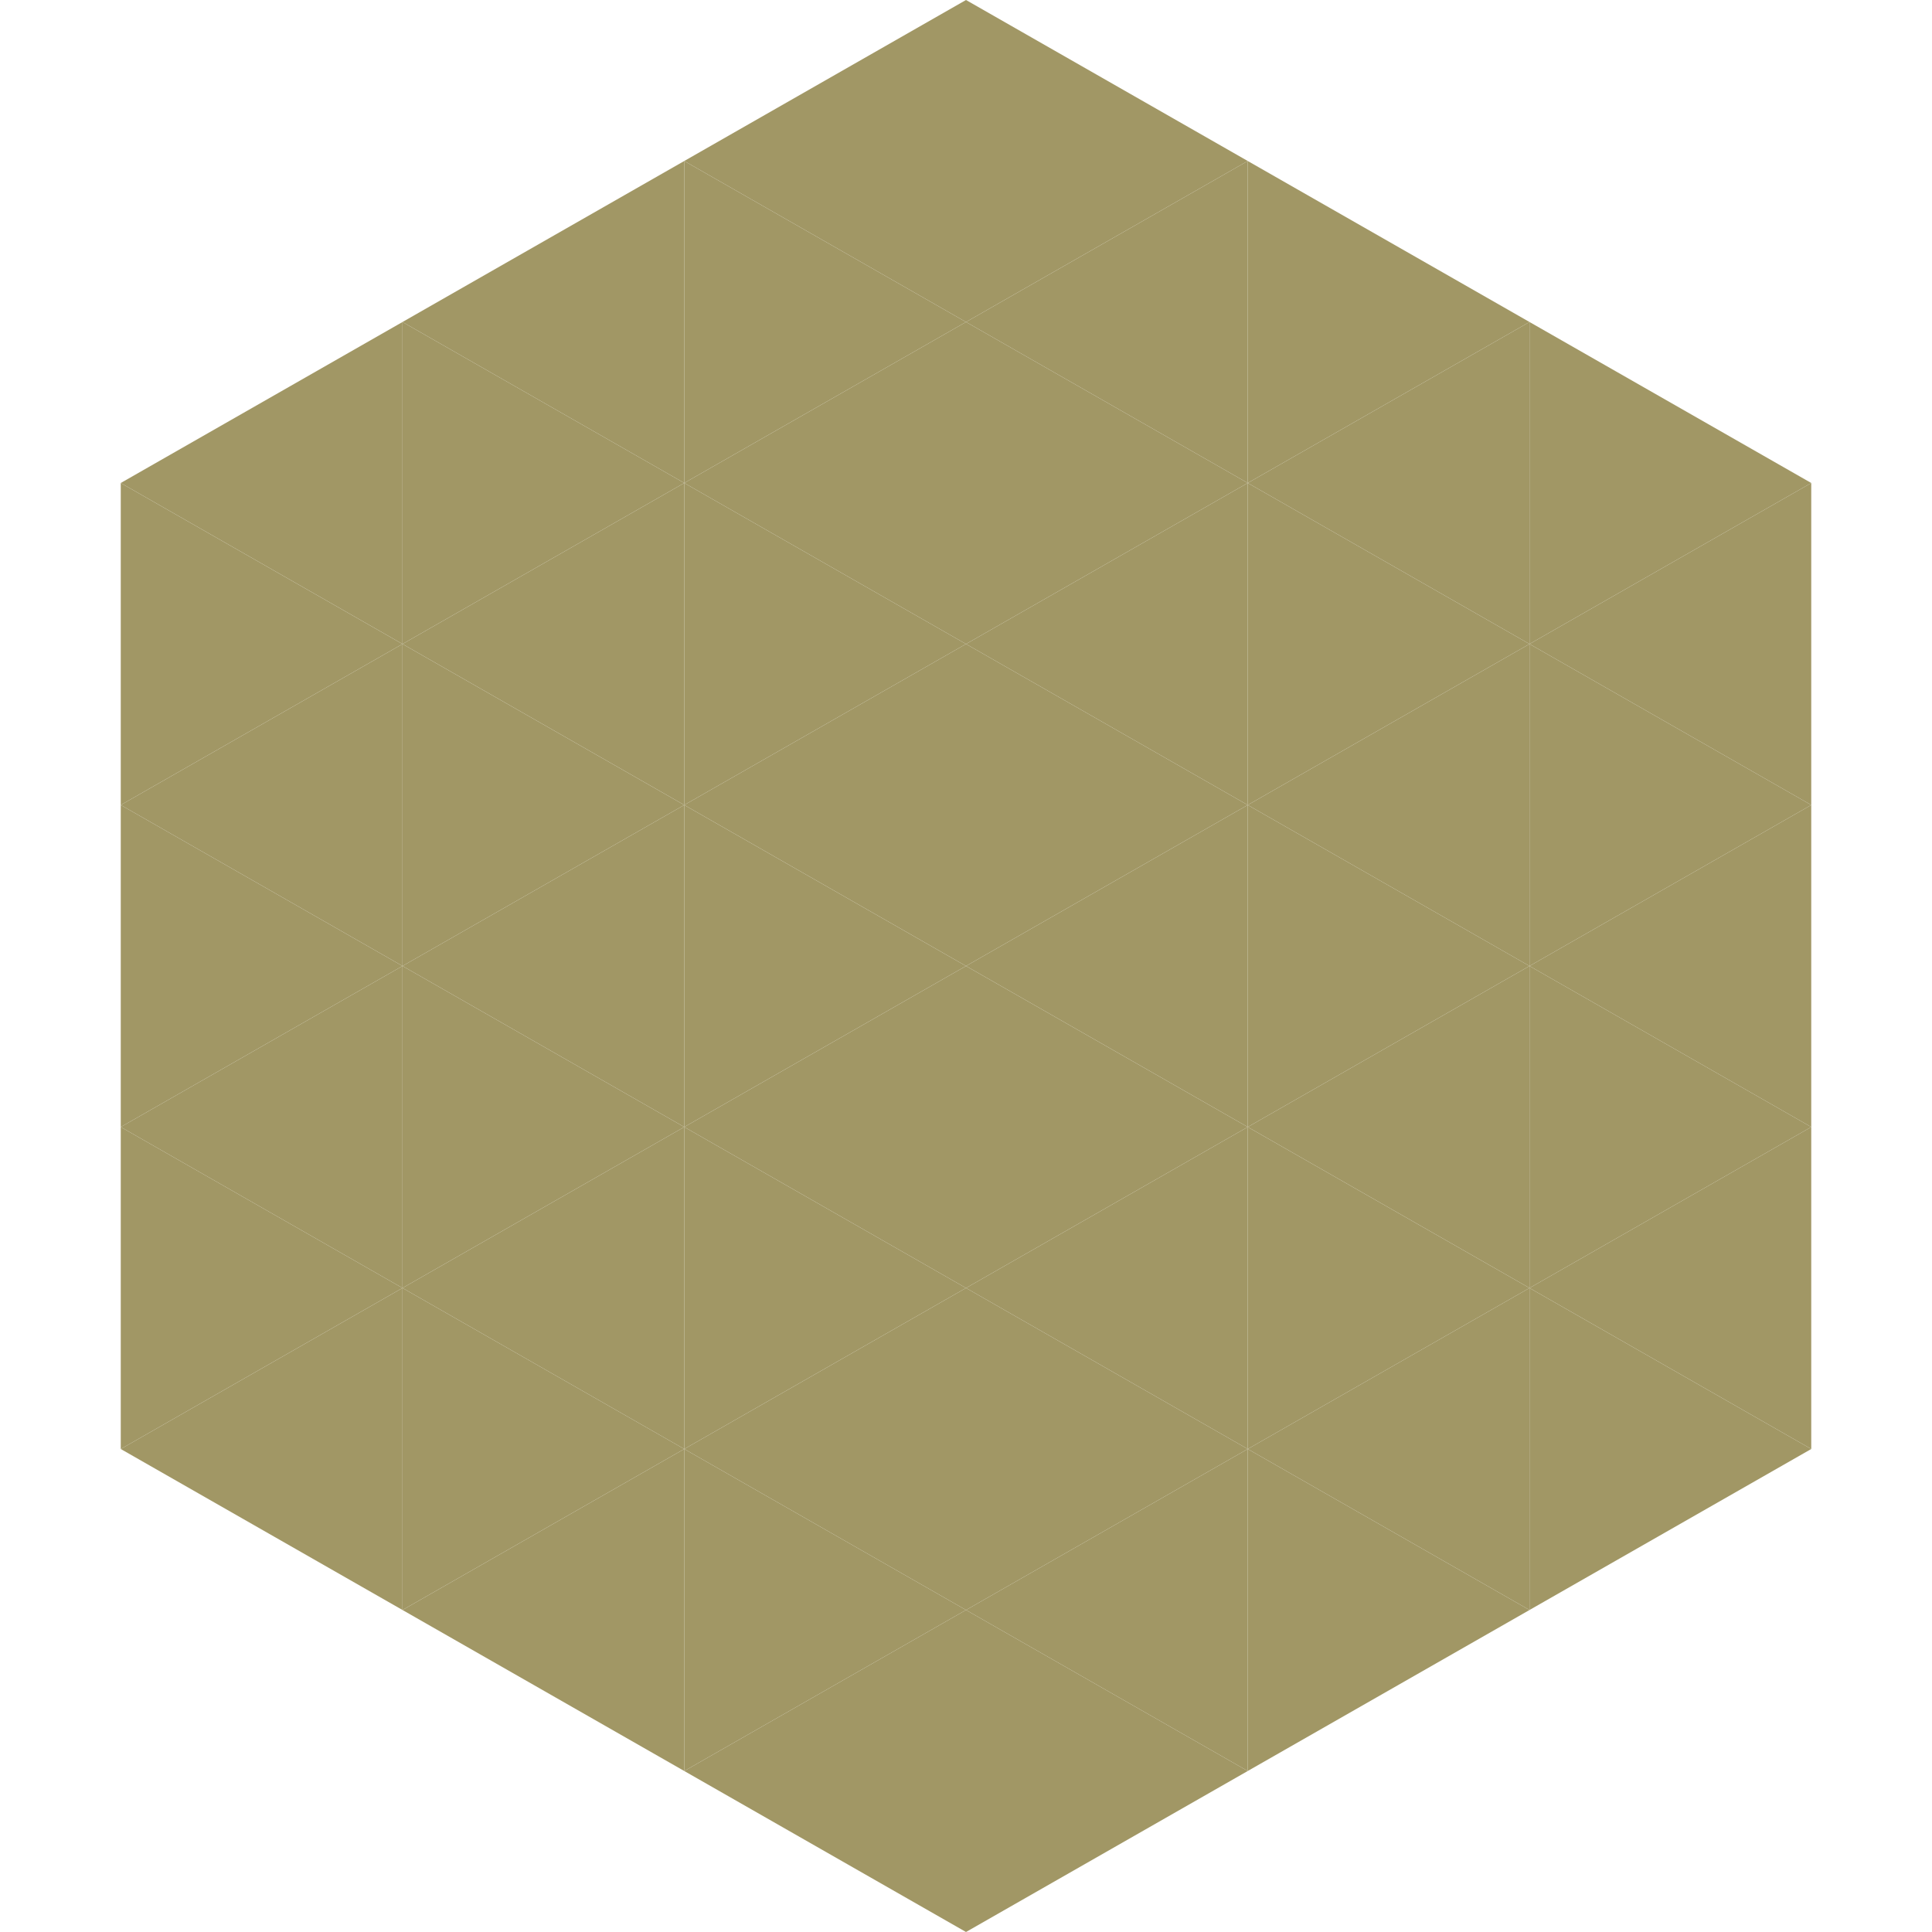
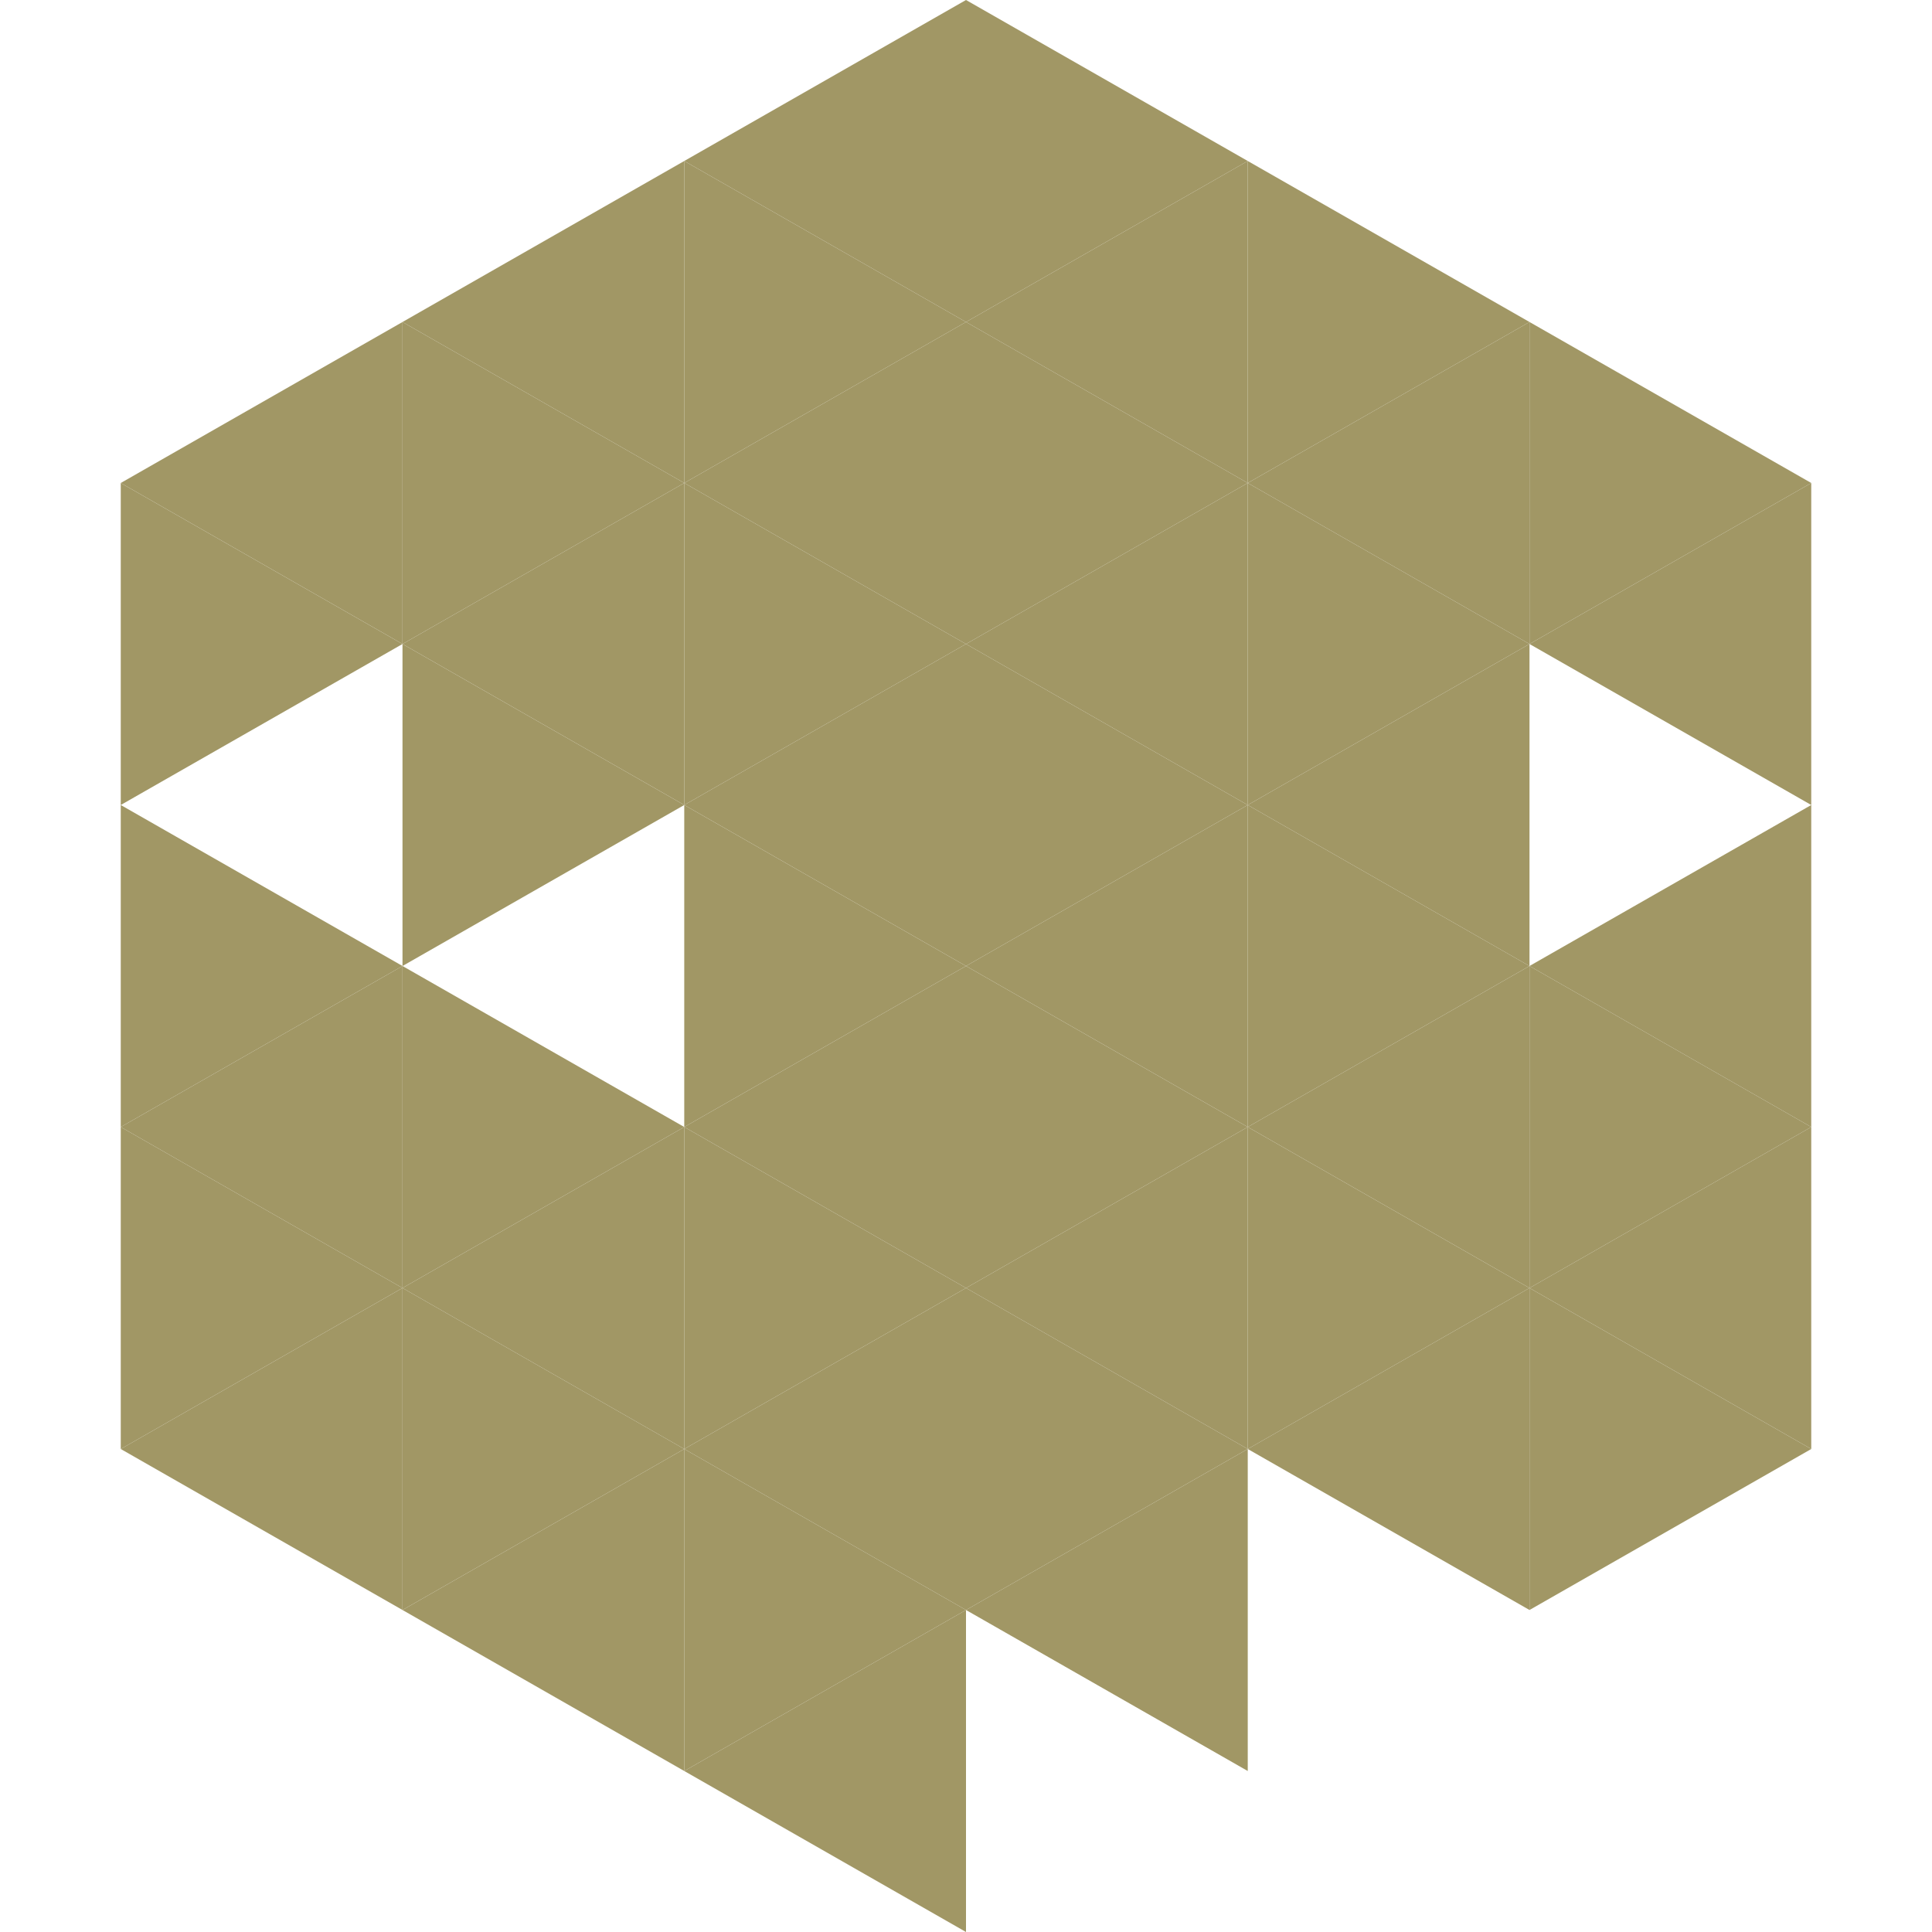
<svg xmlns="http://www.w3.org/2000/svg" width="240" height="240">
  <polygon points="50,40 15,60 50,80" style="fill:rgb(161,151,101)" />
  <polygon points="190,40 225,60 190,80" style="fill:rgb(161,151,101)" />
  <polygon points="15,60 50,80 15,100" style="fill:rgb(161,151,101)" />
  <polygon points="225,60 190,80 225,100" style="fill:rgb(161,151,101)" />
-   <polygon points="50,80 15,100 50,120" style="fill:rgb(161,151,101)" />
-   <polygon points="190,80 225,100 190,120" style="fill:rgb(161,151,101)" />
  <polygon points="15,100 50,120 15,140" style="fill:rgb(161,151,101)" />
  <polygon points="225,100 190,120 225,140" style="fill:rgb(161,151,101)" />
  <polygon points="50,120 15,140 50,160" style="fill:rgb(161,151,101)" />
  <polygon points="190,120 225,140 190,160" style="fill:rgb(161,151,101)" />
  <polygon points="15,140 50,160 15,180" style="fill:rgb(161,151,101)" />
  <polygon points="225,140 190,160 225,180" style="fill:rgb(161,151,101)" />
  <polygon points="50,160 15,180 50,200" style="fill:rgb(161,151,101)" />
  <polygon points="190,160 225,180 190,200" style="fill:rgb(161,151,101)" />
  <polygon points="15,180 50,200 15,220" style="fill:rgb(255,255,255); fill-opacity:0" />
  <polygon points="225,180 190,200 225,220" style="fill:rgb(255,255,255); fill-opacity:0" />
  <polygon points="50,0 85,20 50,40" style="fill:rgb(255,255,255); fill-opacity:0" />
  <polygon points="190,0 155,20 190,40" style="fill:rgb(255,255,255); fill-opacity:0" />
  <polygon points="85,20 50,40 85,60" style="fill:rgb(161,151,101)" />
  <polygon points="155,20 190,40 155,60" style="fill:rgb(161,151,101)" />
  <polygon points="50,40 85,60 50,80" style="fill:rgb(161,151,101)" />
  <polygon points="190,40 155,60 190,80" style="fill:rgb(161,151,101)" />
  <polygon points="85,60 50,80 85,100" style="fill:rgb(161,151,101)" />
  <polygon points="155,60 190,80 155,100" style="fill:rgb(161,151,101)" />
  <polygon points="50,80 85,100 50,120" style="fill:rgb(161,151,101)" />
  <polygon points="190,80 155,100 190,120" style="fill:rgb(161,151,101)" />
-   <polygon points="85,100 50,120 85,140" style="fill:rgb(161,151,101)" />
  <polygon points="155,100 190,120 155,140" style="fill:rgb(161,151,101)" />
  <polygon points="50,120 85,140 50,160" style="fill:rgb(161,151,101)" />
  <polygon points="190,120 155,140 190,160" style="fill:rgb(161,151,101)" />
  <polygon points="85,140 50,160 85,180" style="fill:rgb(161,151,101)" />
  <polygon points="155,140 190,160 155,180" style="fill:rgb(161,151,101)" />
  <polygon points="50,160 85,180 50,200" style="fill:rgb(161,151,101)" />
  <polygon points="190,160 155,180 190,200" style="fill:rgb(161,151,101)" />
  <polygon points="85,180 50,200 85,220" style="fill:rgb(161,151,101)" />
-   <polygon points="155,180 190,200 155,220" style="fill:rgb(161,151,101)" />
  <polygon points="120,0 85,20 120,40" style="fill:rgb(161,151,101)" />
  <polygon points="120,0 155,20 120,40" style="fill:rgb(161,151,101)" />
  <polygon points="85,20 120,40 85,60" style="fill:rgb(161,151,101)" />
  <polygon points="155,20 120,40 155,60" style="fill:rgb(161,151,101)" />
  <polygon points="120,40 85,60 120,80" style="fill:rgb(161,151,101)" />
  <polygon points="120,40 155,60 120,80" style="fill:rgb(161,151,101)" />
  <polygon points="85,60 120,80 85,100" style="fill:rgb(161,151,101)" />
  <polygon points="155,60 120,80 155,100" style="fill:rgb(161,151,101)" />
  <polygon points="120,80 85,100 120,120" style="fill:rgb(161,151,101)" />
  <polygon points="120,80 155,100 120,120" style="fill:rgb(161,151,101)" />
  <polygon points="85,100 120,120 85,140" style="fill:rgb(161,151,101)" />
  <polygon points="155,100 120,120 155,140" style="fill:rgb(161,151,101)" />
  <polygon points="120,120 85,140 120,160" style="fill:rgb(161,151,101)" />
  <polygon points="120,120 155,140 120,160" style="fill:rgb(161,151,101)" />
  <polygon points="85,140 120,160 85,180" style="fill:rgb(161,151,101)" />
  <polygon points="155,140 120,160 155,180" style="fill:rgb(161,151,101)" />
  <polygon points="120,160 85,180 120,200" style="fill:rgb(161,151,101)" />
  <polygon points="120,160 155,180 120,200" style="fill:rgb(161,151,101)" />
  <polygon points="85,180 120,200 85,220" style="fill:rgb(161,151,101)" />
  <polygon points="155,180 120,200 155,220" style="fill:rgb(161,151,101)" />
  <polygon points="120,200 85,220 120,240" style="fill:rgb(161,151,101)" />
-   <polygon points="120,200 155,220 120,240" style="fill:rgb(161,151,101)" />
  <polygon points="85,220 120,240 85,260" style="fill:rgb(255,255,255); fill-opacity:0" />
  <polygon points="155,220 120,240 155,260" style="fill:rgb(255,255,255); fill-opacity:0" />
</svg>